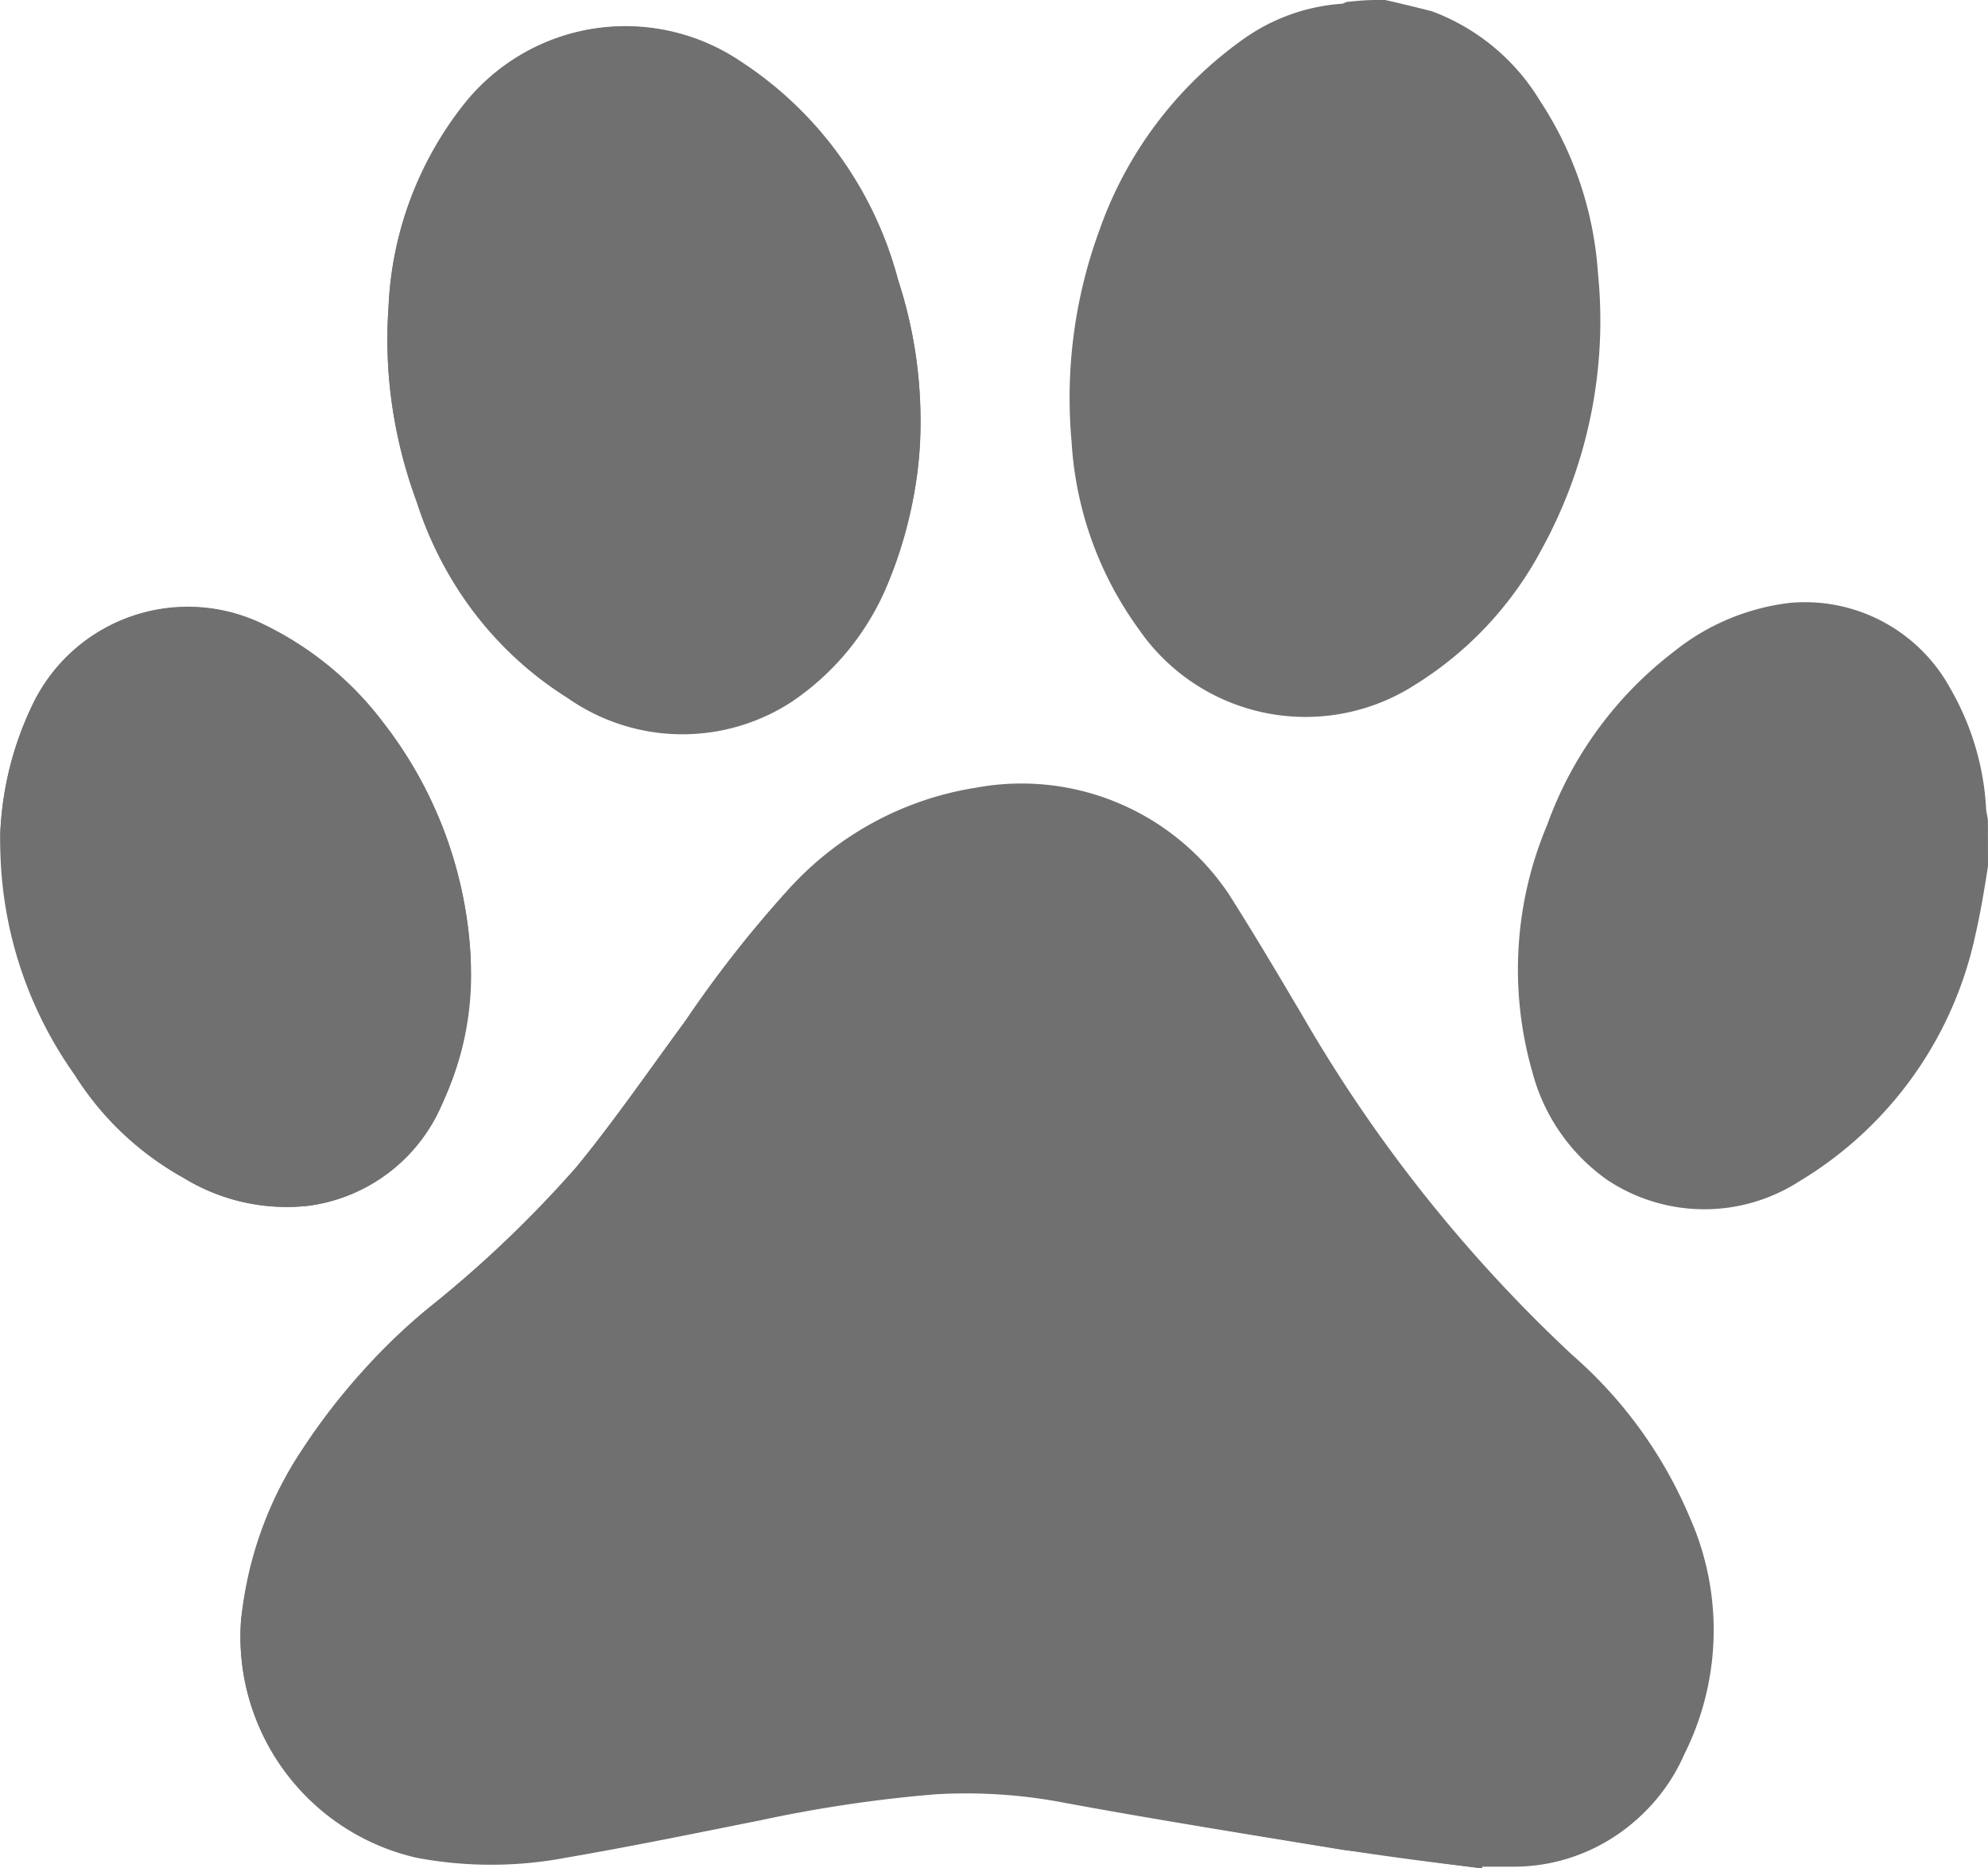
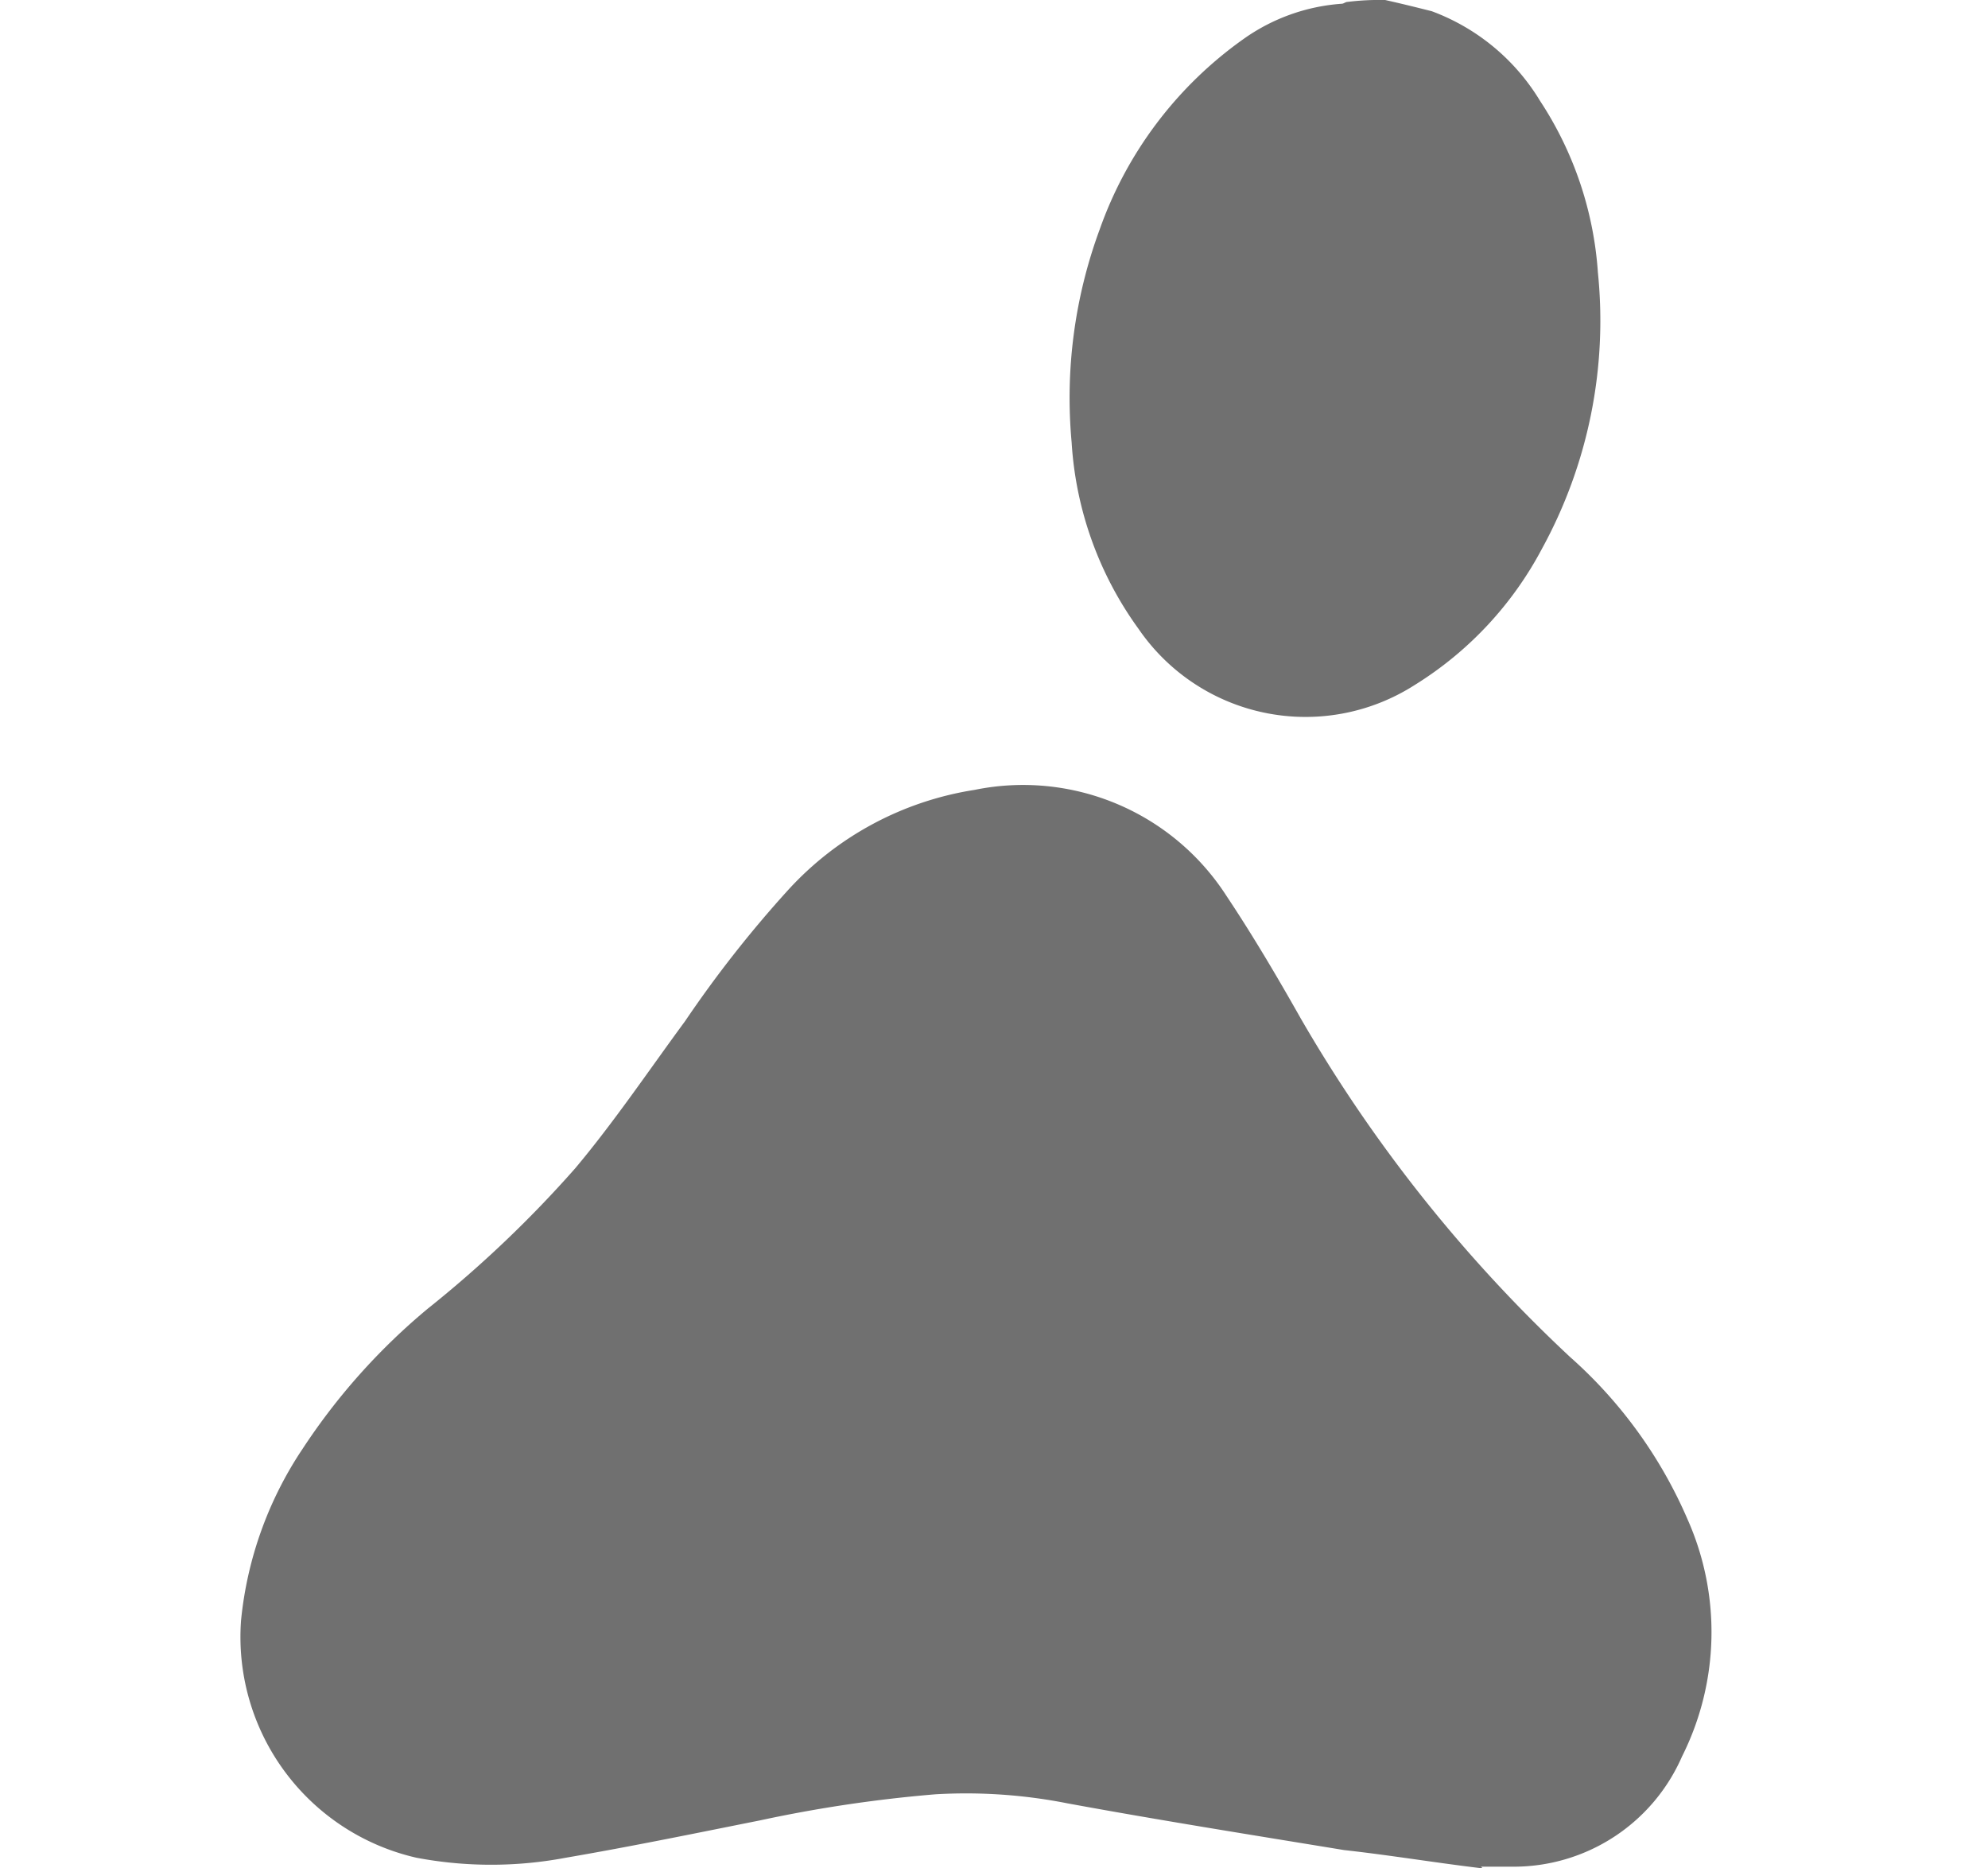
<svg xmlns="http://www.w3.org/2000/svg" width="21.781" height="20.469" viewBox="0 0 21.781 20.469">
  <defs>
    <style>.a{fill:#707070;}</style>
  </defs>
-   <path class="a" d="M18.028,21.14V21.1H18.4a2.012,2.012,0,0,0,1.84-1.206,3.039,3.039,0,0,0,.061-2.6,4.86,4.86,0,0,0-1.288-1.779,16.079,16.079,0,0,1-2.945-3.7c-.266-.45-.532-.9-.818-1.35A2.734,2.734,0,0,0,12.486,9.3a3.493,3.493,0,0,0-2.045,1.1A12.743,12.743,0,0,0,9.3,11.856c-.409.552-.777,1.084-1.206,1.615a12.774,12.774,0,0,1-1.615,1.534,6.109,6.109,0,0,0-1.35,1.554,4.131,4.131,0,0,0-.7,1.861A2.461,2.461,0,0,0,6.331,21a4.4,4.4,0,0,0,1.636,0c.716-.123,1.431-.266,2.127-.409a15.017,15.017,0,0,1,1.922-.286,5.792,5.792,0,0,1,1.452.1c1.022.2,2.045.368,3.047.532C17.026,21.017,17.516,21.079,18.028,21.14ZM11.873,5.231a4.952,4.952,0,0,0-.245-1.493A4.1,4.1,0,0,0,9.91,1.366a2.216,2.216,0,0,0-3.026.45,3.778,3.778,0,0,0-.838,2.208,5.125,5.125,0,0,0,.307,2.147A3.951,3.951,0,0,0,7.988,8.3a2.191,2.191,0,0,0,2.454.041,2.743,2.743,0,0,0,1.043-1.268A4.182,4.182,0,0,0,11.873,5.231Zm-4.928,5.93a4.573,4.573,0,0,0-.961-2.576,3.606,3.606,0,0,0-1.37-1.1,1.887,1.887,0,0,0-2.474.92,3.576,3.576,0,0,0-.348,1.39,4.4,4.4,0,0,0,.818,2.658A3.29,3.29,0,0,0,3.8,13.574a2.16,2.16,0,0,0,1.37.307A1.855,1.855,0,0,0,6.618,12.8,3.814,3.814,0,0,0,6.945,11.161Z" transform="translate(-1.788 -0.671)" />
  <path class="a" d="M10.975.82c.184.041.348.082.511.123a2.334,2.334,0,0,1,1.186.982,3.9,3.9,0,0,1,.634,1.881,5.2,5.2,0,0,1-.613,3.026A3.9,3.9,0,0,1,11.3,8.324a2.218,2.218,0,0,1-3.026-.613A3.88,3.88,0,0,1,7.54,5.666a5.331,5.331,0,0,1,.307-2.331A4.318,4.318,0,0,1,9.421,1.249,2.112,2.112,0,0,1,10.5.861c.02,0,.041-.02.061-.02A2.88,2.88,0,0,1,10.975.82Z" transform="translate(4.201 -0.82)" />
-   <path class="a" d="M15.07,6.935c-.041.266-.082.511-.143.777A4.161,4.161,0,0,1,13,10.391a1.921,1.921,0,0,1-2.106-.02,2.1,2.1,0,0,1-.818-1.186,4.072,4.072,0,0,1,.164-2.7,4.16,4.16,0,0,1,1.39-1.9A2.491,2.491,0,0,1,12.9,4.052a1.814,1.814,0,0,1,1.759.941A2.95,2.95,0,0,1,15.049,6.3c0,.041.02.1.02.143Z" transform="translate(6.711 2.553)" />
  <path class="a" d="M16.681,16.886c-.511-.061-1-.143-1.513-.2-1-.164-2.024-.327-3.026-.511a5.725,5.725,0,0,0-1.452-.1,15.017,15.017,0,0,0-1.922.286c-.716.143-1.411.286-2.127.409a4.4,4.4,0,0,1-1.636,0,2.481,2.481,0,0,1-1.922-2.6,4.1,4.1,0,0,1,.675-1.881,6.957,6.957,0,0,1,1.37-1.534A12.774,12.774,0,0,0,6.743,9.218c.429-.511.8-1.063,1.206-1.615A12.839,12.839,0,0,1,9.074,6.171a3.493,3.493,0,0,1,2.045-1.1A2.65,2.65,0,0,1,13.88,6.233c.286.429.552.879.818,1.35a16.079,16.079,0,0,0,2.945,3.7,5.036,5.036,0,0,1,1.288,1.779,3.039,3.039,0,0,1-.061,2.6,2.012,2.012,0,0,1-1.84,1.206h-.368A.02.02,0,0,1,16.681,16.886Z" transform="translate(-0.442 3.583)" />
-   <path class="a" d="M9.706,5.234a4.65,4.65,0,0,1-.368,1.861A2.872,2.872,0,0,1,8.295,8.363a2.191,2.191,0,0,1-2.454-.041A3.857,3.857,0,0,1,4.205,6.2a4.966,4.966,0,0,1-.327-2.168A3.838,3.838,0,0,1,4.716,1.8a2.26,2.26,0,0,1,3.026-.45A4.086,4.086,0,0,1,9.46,3.741,4.952,4.952,0,0,1,9.706,5.234Z" transform="translate(0.379 -0.674)" />
-   <path class="a" d="M6.943,7.913a3.293,3.293,0,0,1-.327,1.636,1.855,1.855,0,0,1-1.452,1.084,2.16,2.16,0,0,1-1.37-.307A3.29,3.29,0,0,1,2.608,9.2,4.74,4.74,0,0,1,1.79,6.543a3.576,3.576,0,0,1,.348-1.39,1.887,1.887,0,0,1,2.474-.92,3.606,3.606,0,0,1,1.37,1.1A4.573,4.573,0,0,1,6.943,7.913Z" transform="translate(-1.787 2.577)" />
</svg>